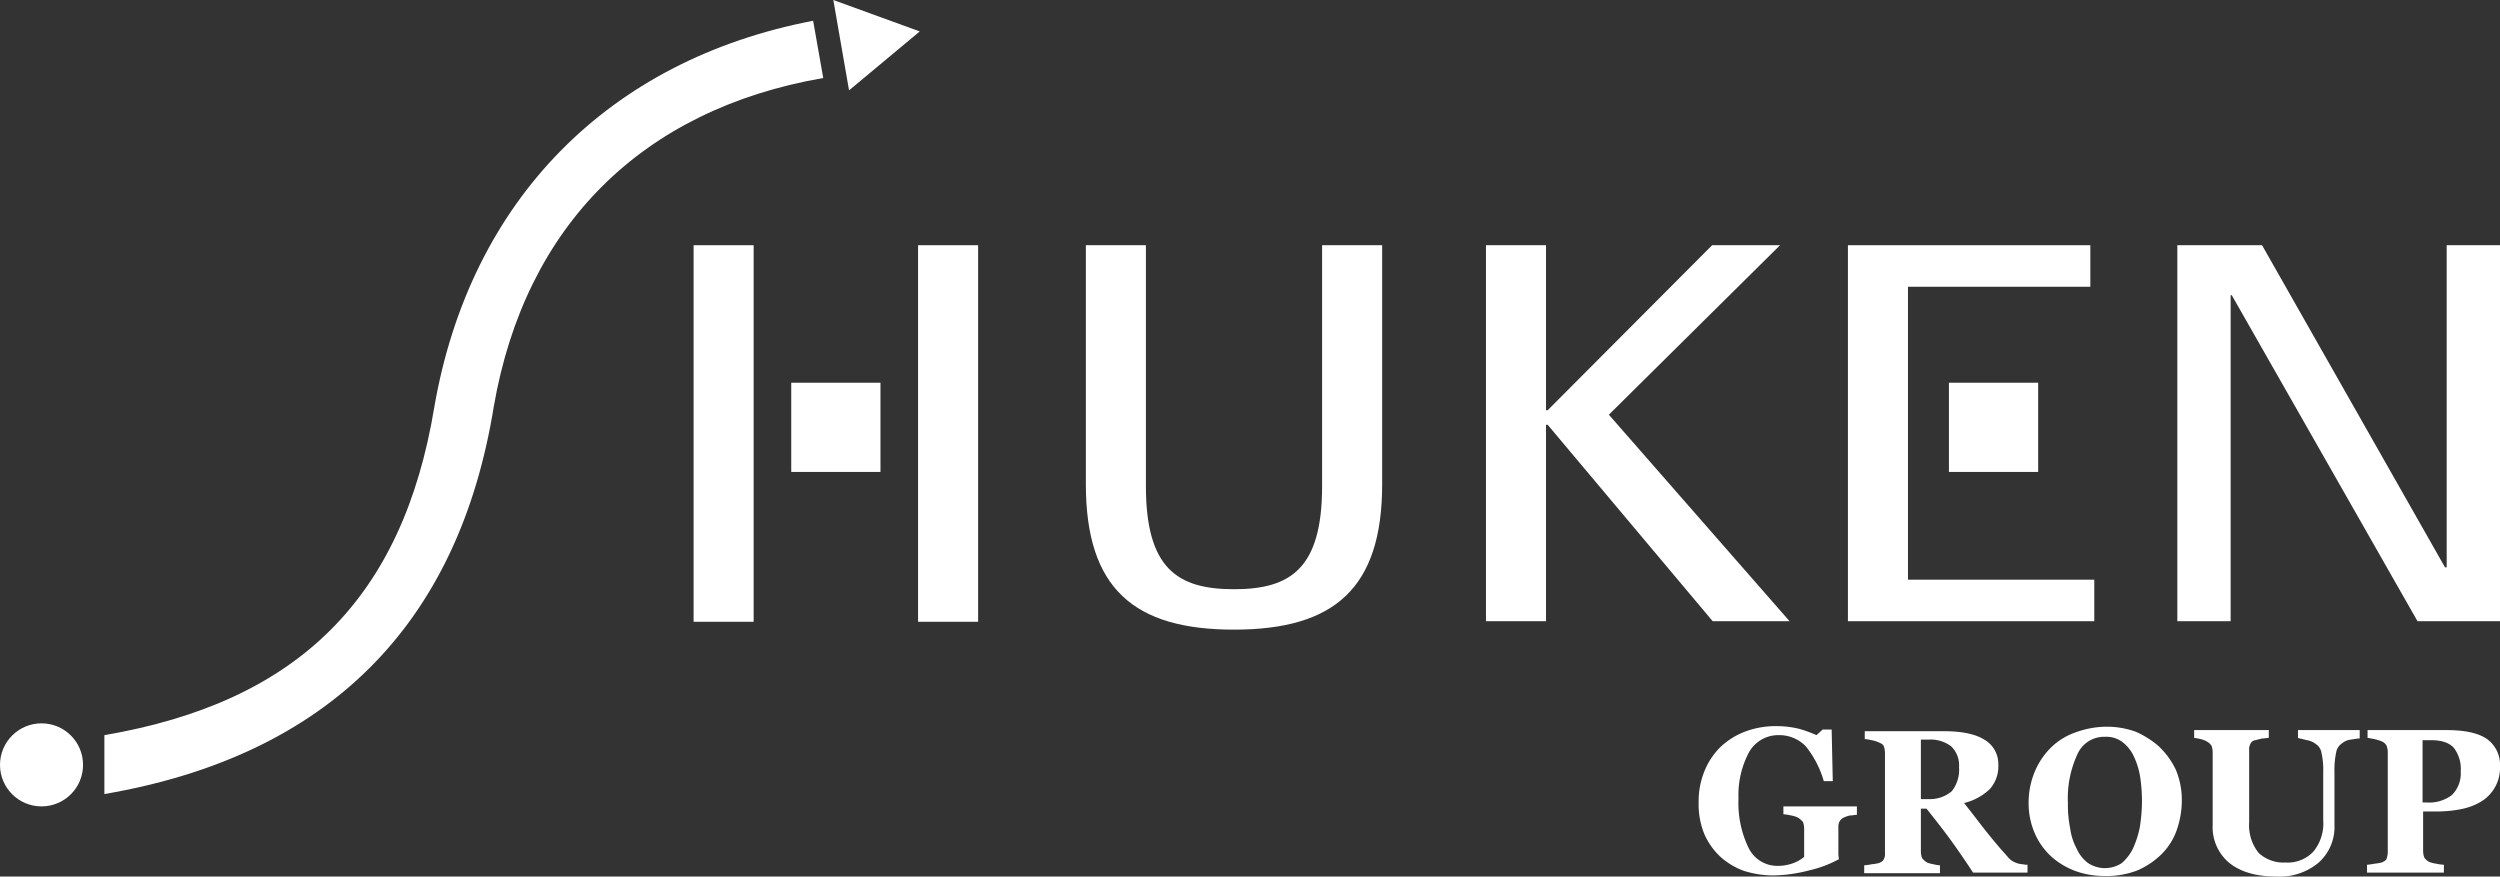
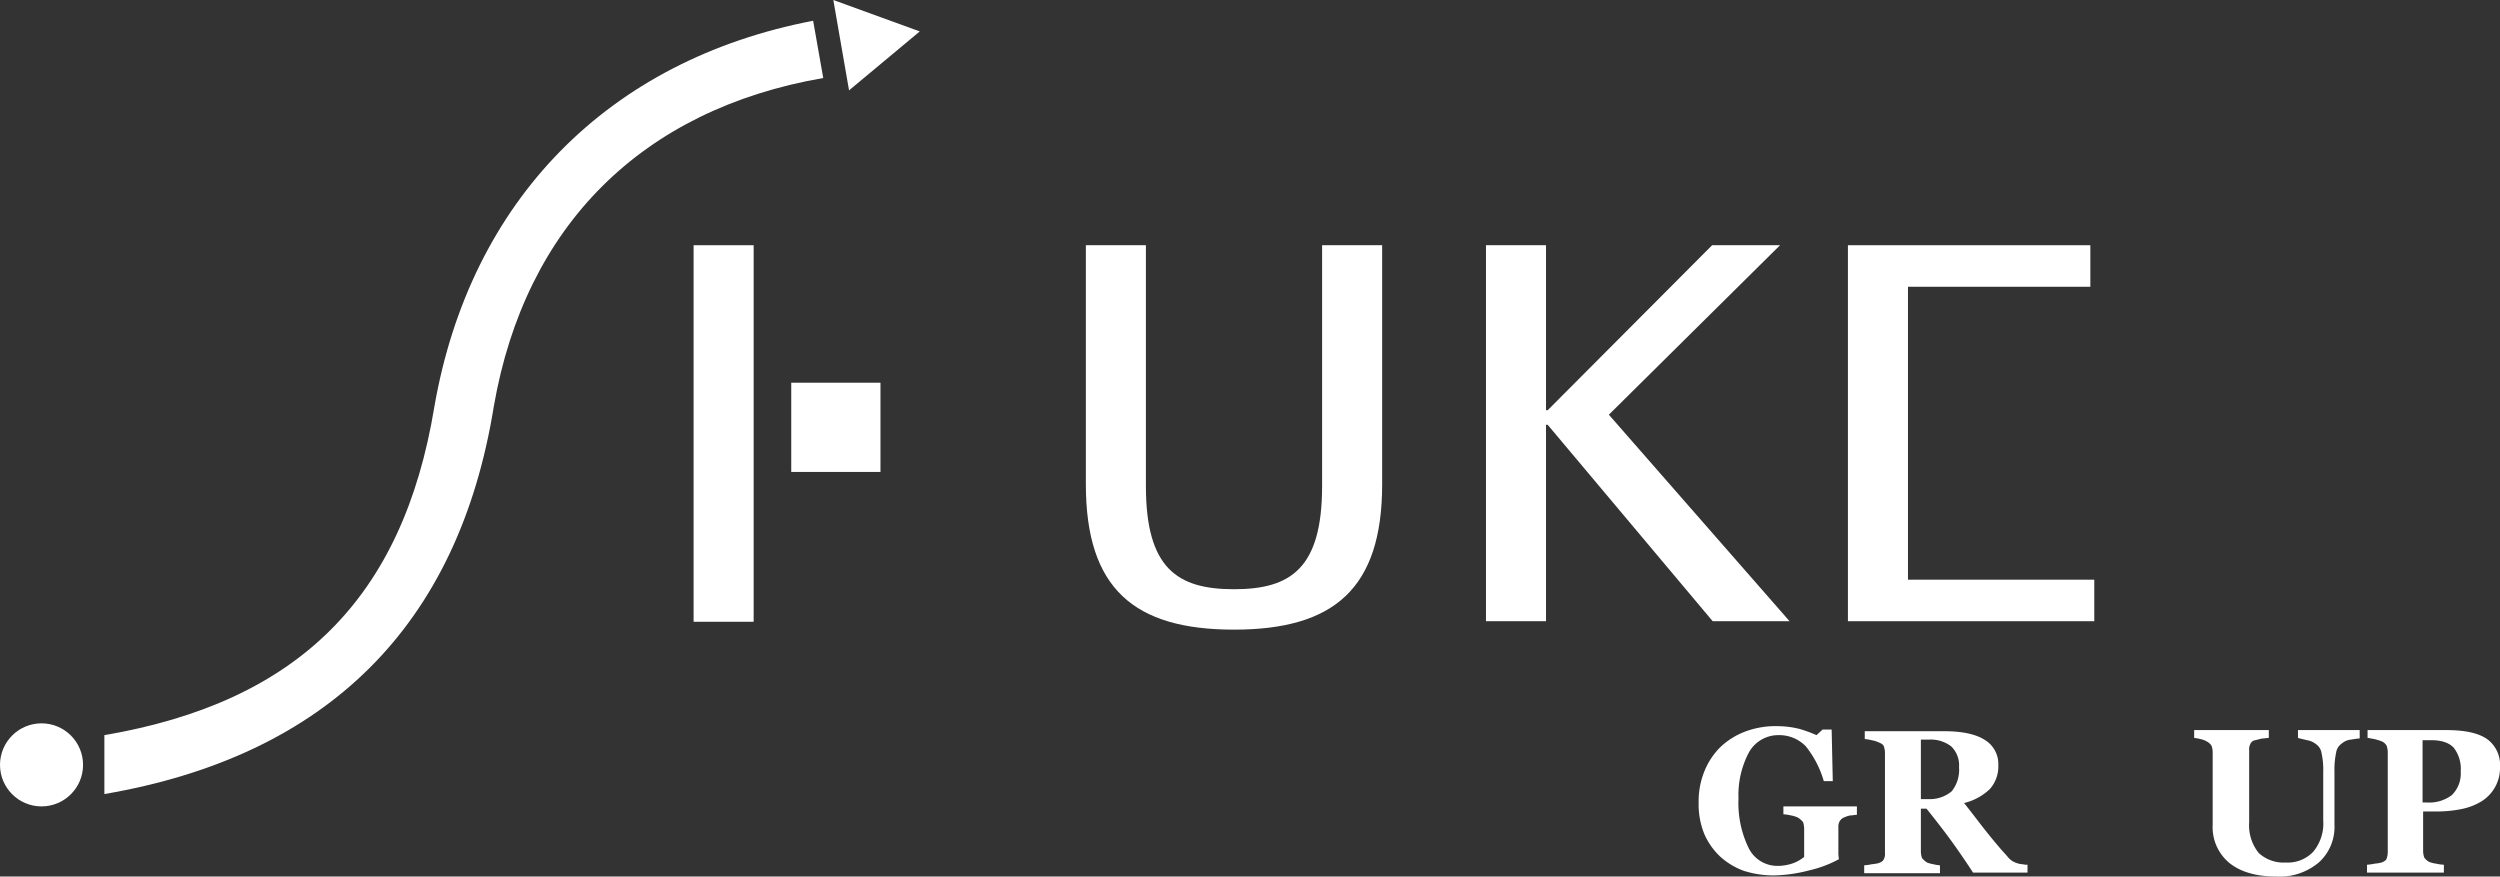
<svg xmlns="http://www.w3.org/2000/svg" viewBox="0 0 445.5 156.2">
  <rect x="0" y="0" width="445.5" height="156.2" fill="#333333" stroke="none" />
  <title>logo_white</title>
  <path d="M193.5,43.7h10.7V86.6c0,14.7,5.6,18.4,15.7,18.4s15.7-3.7,15.7-18.4V43.7h10.7V86.3c0,18.6-8.6,25.9-26.4,25.9s-26.4-7.3-26.4-25.9V43.7Z" style="fill:#fff" />
  <polygon points="264.8 110.7 264.8 43.7 275.5 43.7 275.5 73.1 275.8 73.1 305.1 43.7 317.2 43.7 286.7 73.9 318.9 110.7 305.2 110.7 275.8 75.7 275.5 75.7 275.5 110.7 264.8 110.7" style="fill:#fff" />
-   <polygon points="445.5 43.7 445.5 110.7 430.8 110.7 397.7 52.6 397.5 52.6 397.5 110.7 388 110.7 388 43.7 403.1 43.7 435.7 101.1 436 101.1 436 43.7 445.5 43.7" style="fill:#fff" />
  <rect x="123.6" y="43.7" width="10.7" height="67.1" style="fill:#fff" />
-   <rect x="163.6" y="43.7" width="10.7" height="67.1" style="fill:#fff" />
  <rect x="141" y="68.2" width="15.9" height="15.9" style="fill:#fff" />
  <polygon points="340 103.3 373.2 103.3 373.2 110.7 329.3 110.7 329.3 43.7 372.5 43.7 372.5 51.1 340 51.1 340 103.3" style="fill:#fff" />
-   <rect x="347.3" y="68.2" width="15.9" height="15.9" style="fill:#fff" />
  <circle cx="7.4" cy="136.3" r="7.4" style="fill:#fff" />
  <polygon points="151.3 16.1 148.5 0 163.9 5.6 151.3 16.1" style="fill:#fff" />
  <path d="M77.4,72.5c-5.6,34-24.2,52.6-58.8,58.5v10.5c39.7-6.8,63.1-30,69.4-69.1,5.6-32.2,26.4-52.9,58.7-58.5L144.9,3.7C108.4,10.7,83.8,35.7,77.4,72.5Z" style="fill:#fff" />
  <path d="M330.9,145.2c-.4,0-.7.1-1,.1a3,3,0,0,0-1.1.3,1.65,1.65,0,0,0-1,.8,2.15,2.15,0,0,0-.2,1.1v4.3a6.64,6.64,0,0,0,.1,1.3,20.35,20.35,0,0,1-5.3,2,26.52,26.52,0,0,1-6.4.9,17.68,17.68,0,0,1-5.2-.8,12.67,12.67,0,0,1-4.2-2.5,12.19,12.19,0,0,1-2.9-4.1,14,14,0,0,1-1-5.6,14.16,14.16,0,0,1,1-5.5,12.81,12.81,0,0,1,2.8-4.3,13.26,13.26,0,0,1,4.4-2.8,15.36,15.36,0,0,1,5.8-1,16.84,16.84,0,0,1,4,.5,24.55,24.55,0,0,1,3,1.1l1.1-1h1.6l.2,9.2H325a17.78,17.78,0,0,0-3.2-6.2,6.57,6.57,0,0,0-4.8-2,6,6,0,0,0-5.3,3,16.17,16.17,0,0,0-1.9,8.3,18.31,18.31,0,0,0,1.8,8.8,5.7,5.7,0,0,0,5.2,3.2,8.21,8.21,0,0,0,2.8-.5,6.79,6.79,0,0,0,1.9-1.1v-5.1a3.59,3.59,0,0,0-.2-1.1,3.63,3.63,0,0,0-.9-.8,5,5,0,0,0-1.3-.4,8.32,8.32,0,0,0-1.3-.2v-1.4h13.1v1.5Z" style="fill:#fff" />
  <path d="M361.3,155.5h-9.7c-1.7-2.6-3.1-4.6-4.2-6.1s-2.5-3.3-4.1-5.3h-1v7.7a3.59,3.59,0,0,0,.2,1.1,3.63,3.63,0,0,0,.9.8,5.3,5.3,0,0,0,1.1.3,7.38,7.38,0,0,0,1.2.2v1.4H332.2v-1.4a11.48,11.48,0,0,0,1.4-.2,7.07,7.07,0,0,0,1.2-.2c.5-.2.8-.4.9-.7a2,2,0,0,0,.2-1.1V134.1a3.59,3.59,0,0,0-.2-1.1c-.1-.3-.4-.5-.9-.7a5,5,0,0,0-1.3-.4,7.38,7.38,0,0,0-1.2-.2v-1.4h14.1q4.8,0,7.2,1.5a5,5,0,0,1,2.5,4.5,6.09,6.09,0,0,1-1.5,4.3,10.06,10.06,0,0,1-4.6,2.5c.8,1,1.8,2.3,2.8,3.6s2.2,2.8,3.4,4.2c.4.5.9,1,1.5,1.7a3.34,3.34,0,0,0,1.7,1.2,3,3,0,0,0,1,.2,3.44,3.44,0,0,0,.9.1v1.4Zm-12.2-18.8a4.67,4.67,0,0,0-1.4-3.7,6,6,0,0,0-4-1.2h-1.4v10.6h1.4a6,6,0,0,0,4.1-1.4A6.12,6.12,0,0,0,349.1,136.7Z" style="fill:#fff" />
-   <path d="M384.7,133a14,14,0,0,1,3,4.1,13.84,13.84,0,0,1,1.1,5.5,16,16,0,0,1-.9,5.3,11.24,11.24,0,0,1-2.7,4.3,14.17,14.17,0,0,1-4.3,2.9,15.2,15.2,0,0,1-5.9,1,15,15,0,0,1-5.2-.9,13.38,13.38,0,0,1-4.3-2.6,12.19,12.19,0,0,1-2.9-4.1,13.35,13.35,0,0,1-1.1-5.4,14.34,14.34,0,0,1,1.1-5.6,13,13,0,0,1,2.9-4.3,11.64,11.64,0,0,1,4.4-2.7,16.16,16.16,0,0,1,5.4-1,15.12,15.12,0,0,1,5.3.9A15.86,15.86,0,0,1,384.7,133Zm-4.6,18.2a17.85,17.85,0,0,0,1.2-3.7,31.53,31.53,0,0,0,.4-4.6,30,30,0,0,0-.3-4.3,13.36,13.36,0,0,0-1.1-3.7,6.7,6.7,0,0,0-2-2.6,4.72,4.72,0,0,0-3.2-1,5.18,5.18,0,0,0-4.9,3.1,18.62,18.62,0,0,0-1.7,8.7,21.53,21.53,0,0,0,.4,4.5,10.74,10.74,0,0,0,1.2,3.7,6.34,6.34,0,0,0,2,2.5,5.45,5.45,0,0,0,6,0A8.25,8.25,0,0,0,380.1,151.2Z" style="fill:#fff" />
  <path d="M420.4,131.6c-.3,0-.8.1-1.5.2a2.93,2.93,0,0,0-1.6.7,2.36,2.36,0,0,0-1,1.6,15,15,0,0,0-.3,3.5V147a8.48,8.48,0,0,1-2.8,6.7,10.8,10.8,0,0,1-7.5,2.5q-5.4,0-8.4-2.4a8.25,8.25,0,0,1-3-6.8V134a3.59,3.59,0,0,0-.2-1.1,2.36,2.36,0,0,0-.9-.8,3.58,3.58,0,0,0-1.1-.4,6.53,6.53,0,0,0-1.1-.2v-1.4h13.3v1.4c-.4,0-.8.1-1.2.1l-1.2.3a1.13,1.13,0,0,0-.9.7,2,2,0,0,0-.2,1.1v12.8a7.87,7.87,0,0,0,1.7,5.5,6.52,6.52,0,0,0,4.8,1.7,6.26,6.26,0,0,0,4.9-1.9,7.85,7.85,0,0,0,1.8-5.6v-8.6a14,14,0,0,0-.3-3.4,2.36,2.36,0,0,0-1-1.6,3.43,3.43,0,0,0-1.6-.7c-.8-.2-1.3-.3-1.6-.4v-1.4h11v1.5Z" style="fill:#fff" />
  <path d="M445.5,136.6a7,7,0,0,1-3.3,6.2,10.94,10.94,0,0,1-3.7,1.4,21.9,21.9,0,0,1-4.6.4h-2.1v7.1a3.59,3.59,0,0,0,.2,1.1,2.36,2.36,0,0,0,.9.8,5,5,0,0,0,1.2.3,7.84,7.84,0,0,0,1.4.2v1.4H421.8v-1.4a11.48,11.48,0,0,0,1.4-.2,7.07,7.07,0,0,0,1.2-.2c.5-.2.8-.4.9-.7a3.6,3.6,0,0,0,.2-1.1V134a3.59,3.59,0,0,0-.2-1.1,1.8,1.8,0,0,0-.9-.8,10.38,10.38,0,0,0-1.3-.4c-.6-.1-1-.2-1.2-.2v-1.4h14c3.3,0,5.7.5,7.3,1.6A5.68,5.68,0,0,1,445.5,136.6Zm-7,.9a6.2,6.2,0,0,0-1.2-4.2c-.8-.9-2.1-1.4-4.1-1.4h-1.5V143h.7a6.71,6.71,0,0,0,4.5-1.3A5.36,5.36,0,0,0,438.5,137.5Z" style="fill:#fff" />
</svg>